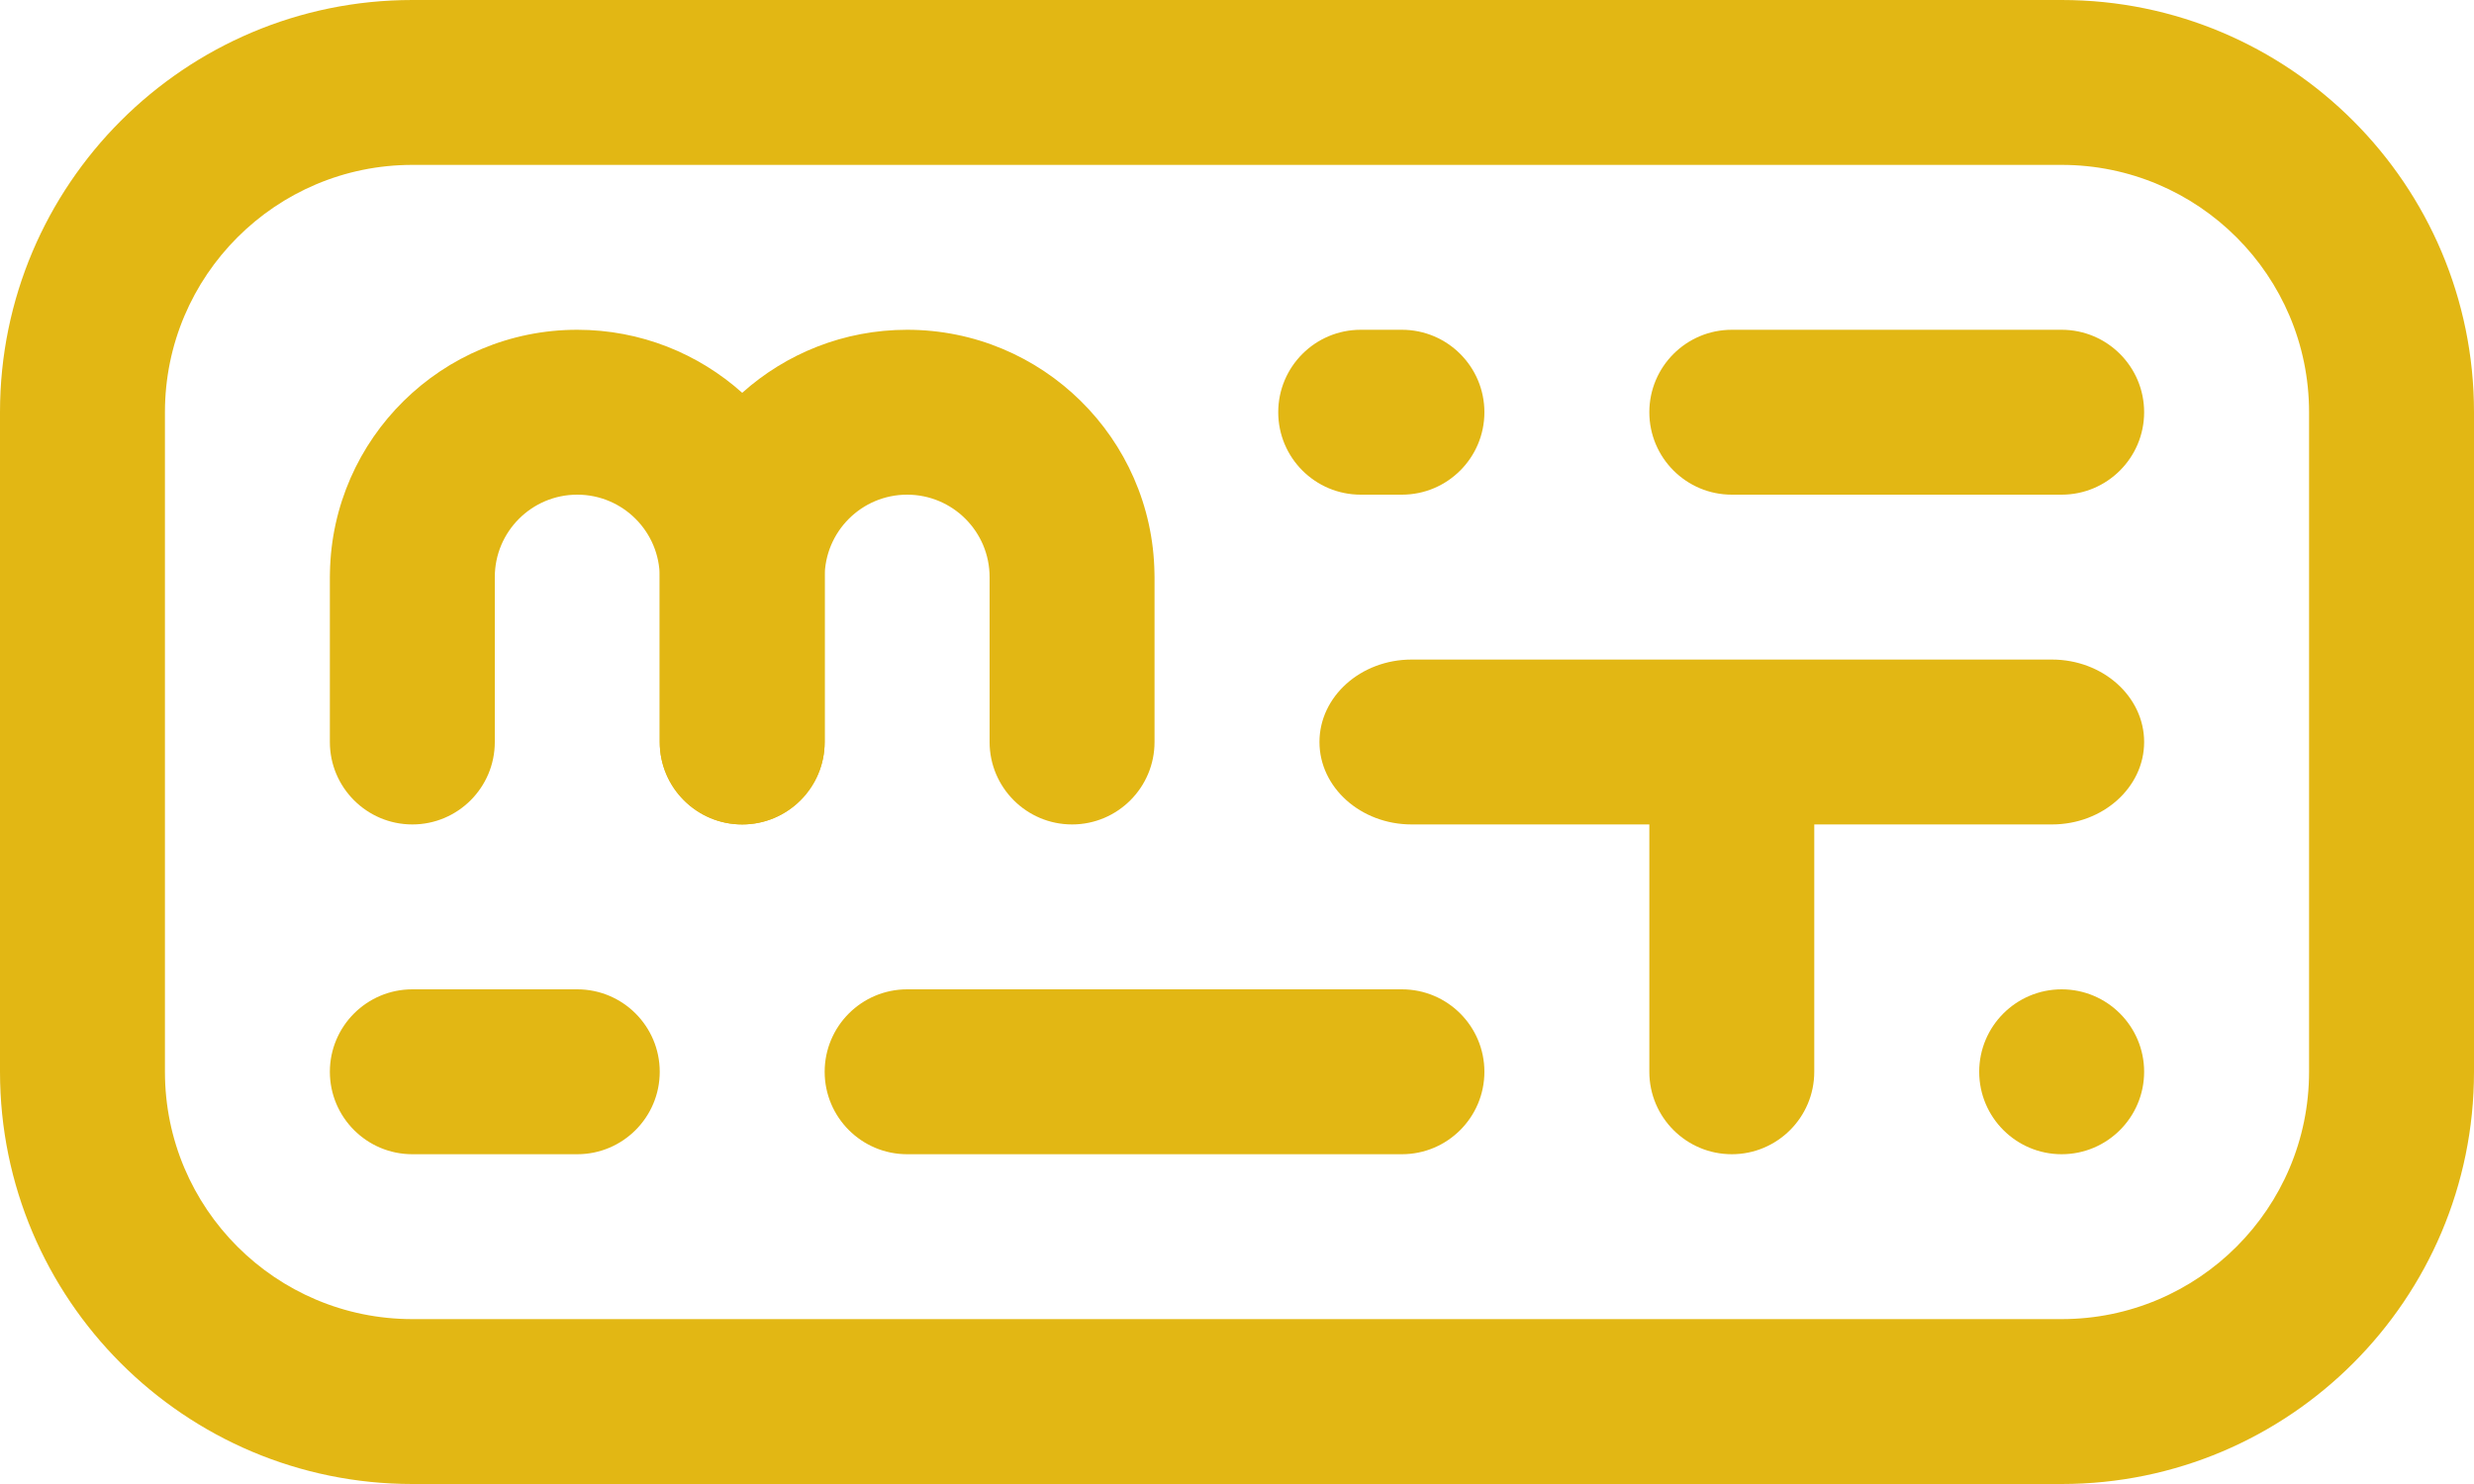
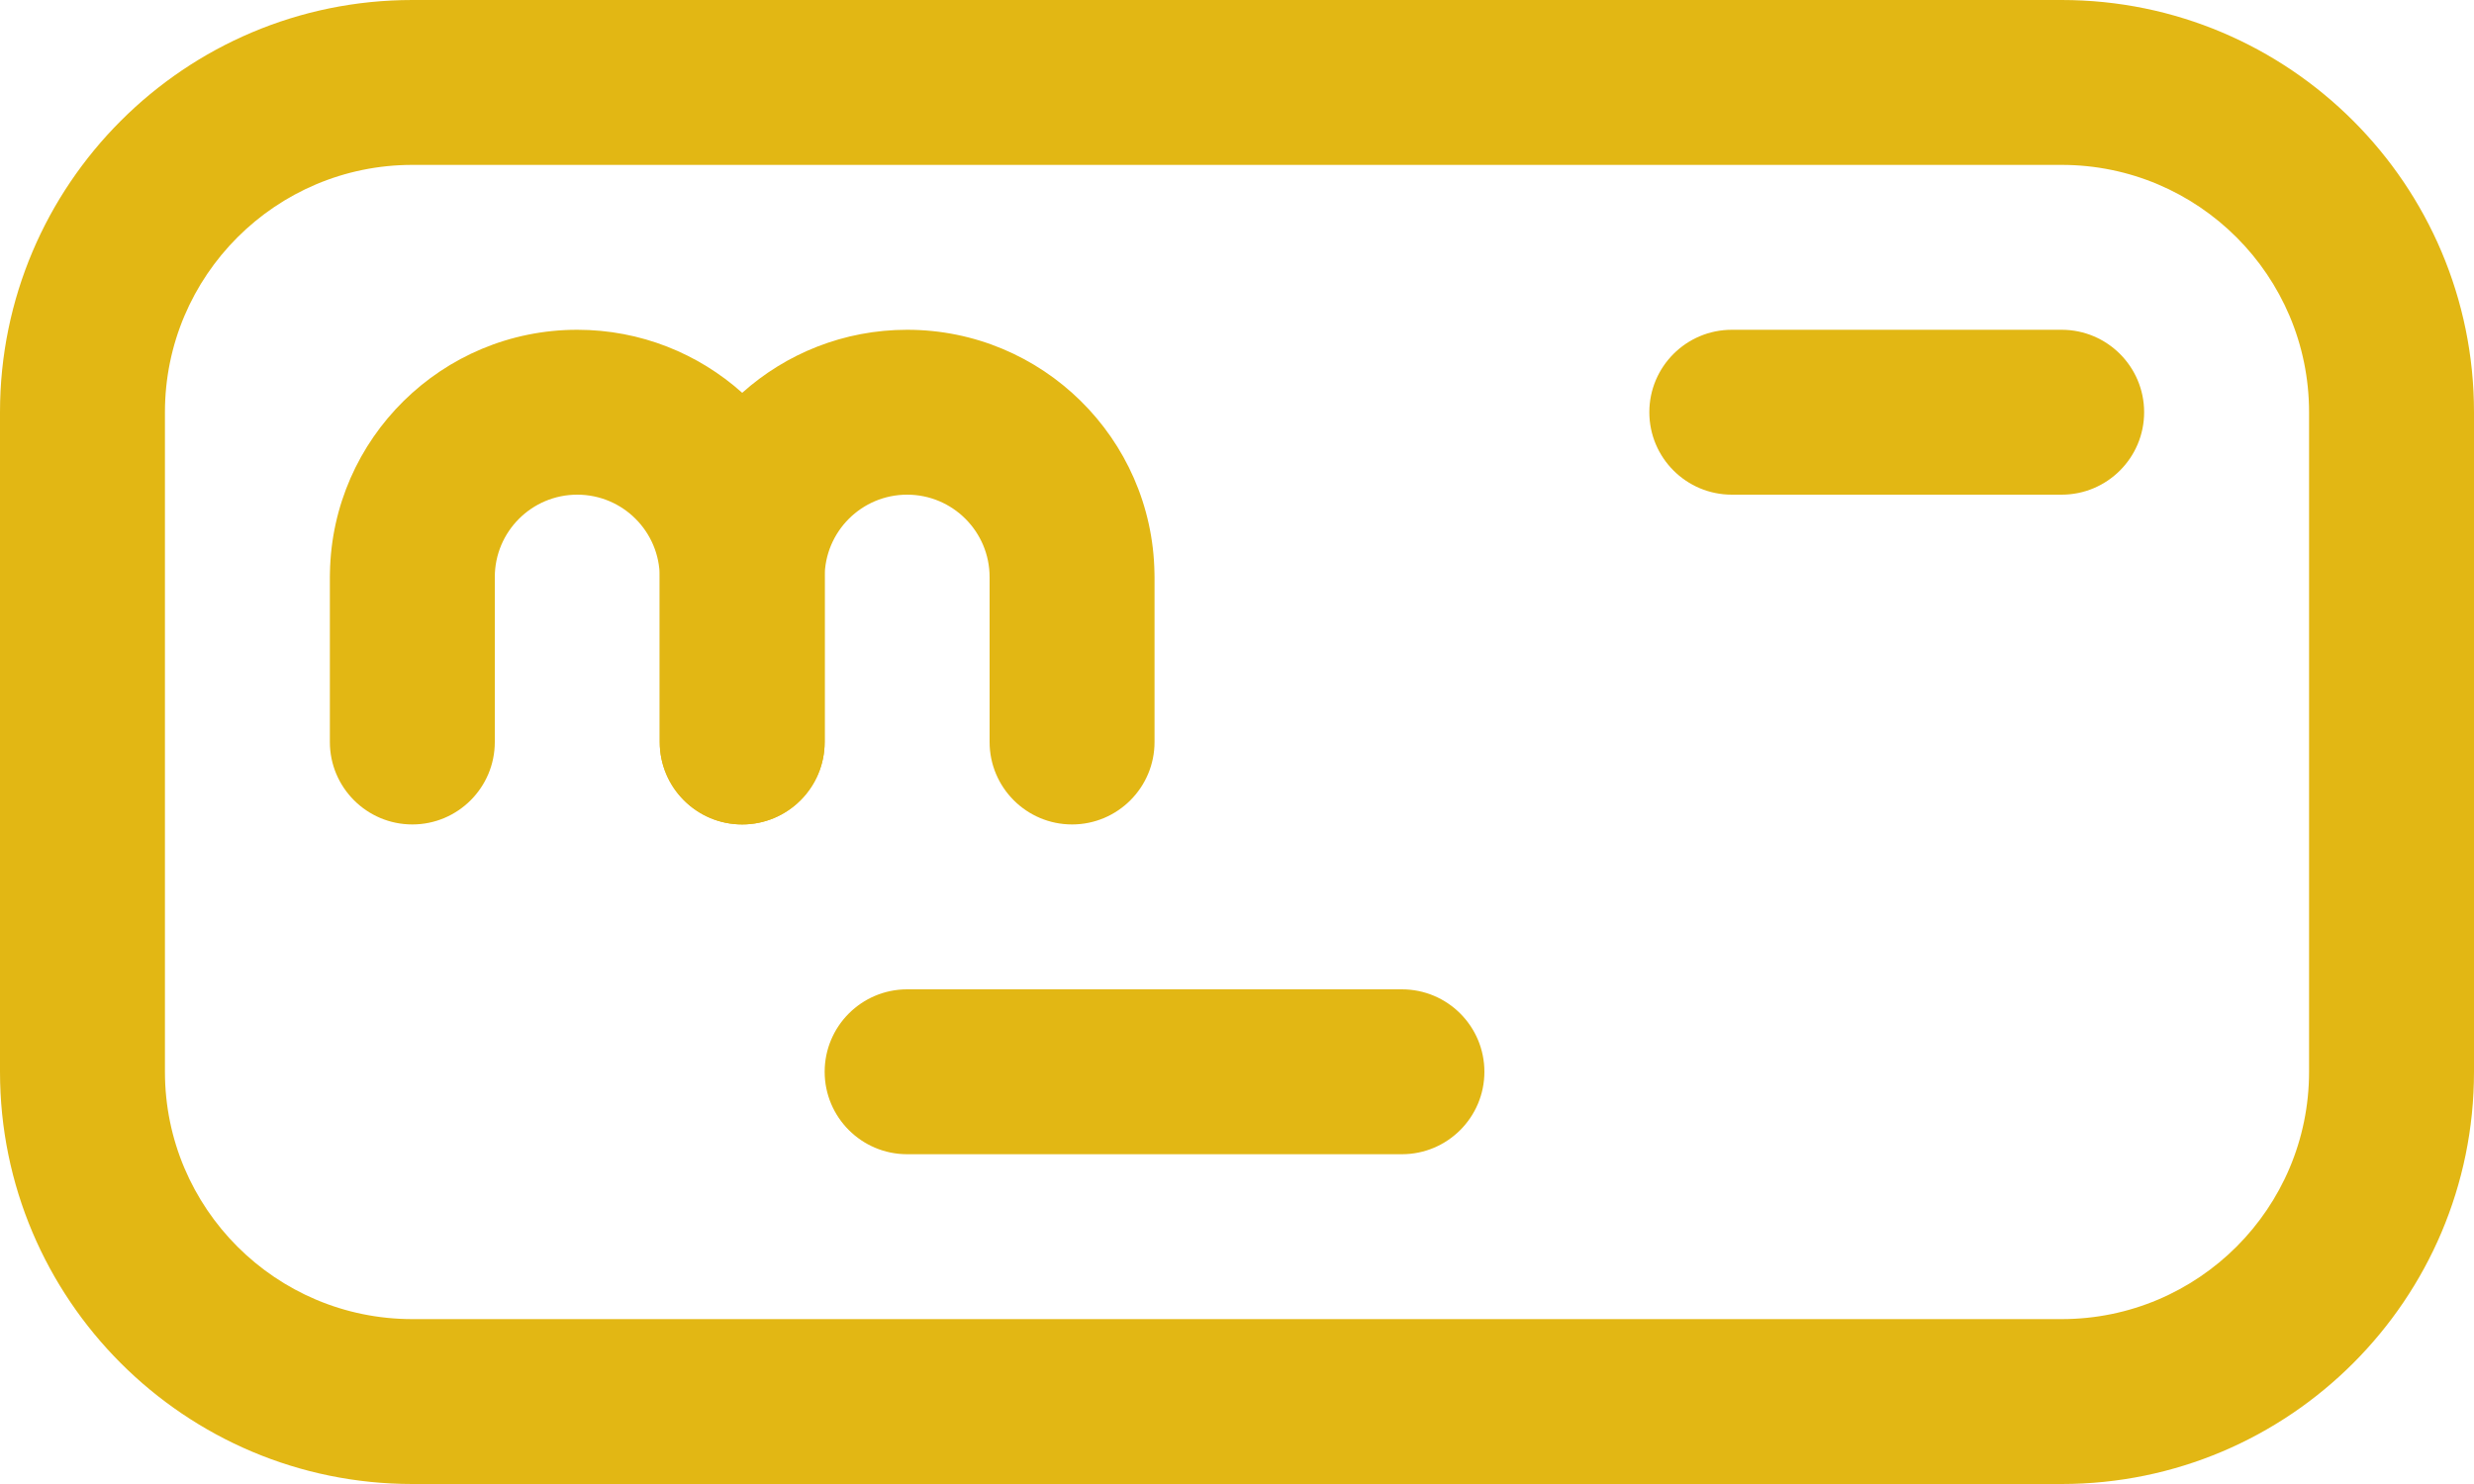
<svg xmlns="http://www.w3.org/2000/svg" width="100%" height="100%" viewBox="0 0 300 180" version="1.1" xml:space="preserve" style="fill-rule:evenodd;clip-rule:evenodd;stroke-linejoin:round;stroke-miterlimit:2;">
  <g>
-     <path d="M250,120C255.519,120 260,124.481 260,130C260,135.519 255.519,140 250,140C244.481,140 240,135.519 240,130C240,124.481 244.481,120 250,120Z" style="fill:rgb(226,183,20);fill-rule:nonzero;" />
    <path d="M110,120L170,120C175.519,120 180,124.481 180,130C180,135.519 175.519,140 170,140L110,140C104.481,140 100,135.519 100,130C100,124.481 104.481,120 110,120Z" style="fill:rgb(226,183,20);fill-rule:nonzero;" />
    <path d="M90,60C95.519,60 100,64.481 100,70L100,90C100,95.519 95.519,100 90,100C84.481,100 80,95.519 80,90L80,70C80,64.481 84.481,60 90,60Z" style="fill:rgb(226,183,20);fill-rule:nonzero;" />
    <path d="M40.009,69.485C40.28,53.164 53.615,40 70,40C77.68,40 84.69,42.892 90,47.645C95.31,42.892 102.32,40 110,40C126.385,40 139.72,53.164 139.991,69.485C139.999,69.655 140,69.828 140,70L140,90C140,95.519 135.519,100 130,100C124.481,100 120,95.519 120,90L120,70C120,64.481 115.519,60 110,60C104.481,60 100,64.481 100,70L100,90C100,95.519 95.519,100 90,100C84.481,100 80,95.519 80,90L80,70C80,64.481 75.519,60 70,60C64.481,60 60,64.481 60,70L60,90C60,95.519 55.519,100 50,100C44.481,100 40,95.519 40,90L40,70C40,69.828 40.004,69.656 40.009,69.485Z" style="fill:rgb(226,183,20);fill-rule:nonzero;" />
-     <path d="M220,100L220,130C220,135.519 215.519,140 210,140C204.481,140 200,135.519 200,130L200,100L171.18,100C165.01,100 160,95.519 160,90C160,84.481 165.01,80 171.18,80L248.82,80C254.99,80 260,84.481 260,90C260,95.519 254.99,100 248.82,100L220,100Z" style="fill:rgb(226,183,20);fill-rule:nonzero;" />
    <path d="M210,40L250,40C255.519,40 260,44.481 260,50C260,55.519 255.519,60 250,60L210,60C204.481,60 200,55.519 200,50C200,44.481 204.481,40 210,40Z" style="fill:rgb(226,183,20);fill-rule:nonzero;" />
-     <path d="M50,120L70,120C75.519,120 80,124.481 80,130C80,135.519 75.519,140 70,140L50,140C44.481,140 40,135.519 40,130C40,124.481 44.481,120 50,120Z" style="fill:rgb(226,183,20);fill-rule:nonzero;" />
-     <path d="M165,40L170,40C175.519,40 180,44.481 180,50C180,55.519 175.519,60 170,60L165,60C159.481,60 155,55.519 155,50C155,44.481 159.481,40 165,40Z" style="fill:rgb(226,183,20);fill-rule:nonzero;" />
    <path d="M20,110L0,110L0,50C0,22.404 22.404,0 50,0L250,0C277.596,0 300,22.404 300,50L300,130C300,157.596 277.596,180 250,180L50,180C22.404,180 0,157.596 0,130L0,110L20,110L20,130C20,146.557 33.443,160 50,160L250,160C266.557,160 280,146.557 280,130L280,50C280,33.443 266.557,20 250,20L50,20C33.443,20 20,33.443 20,50L20,110Z" style="fill:rgb(226,183,20);fill-rule:nonzero;" />
  </g>
</svg>